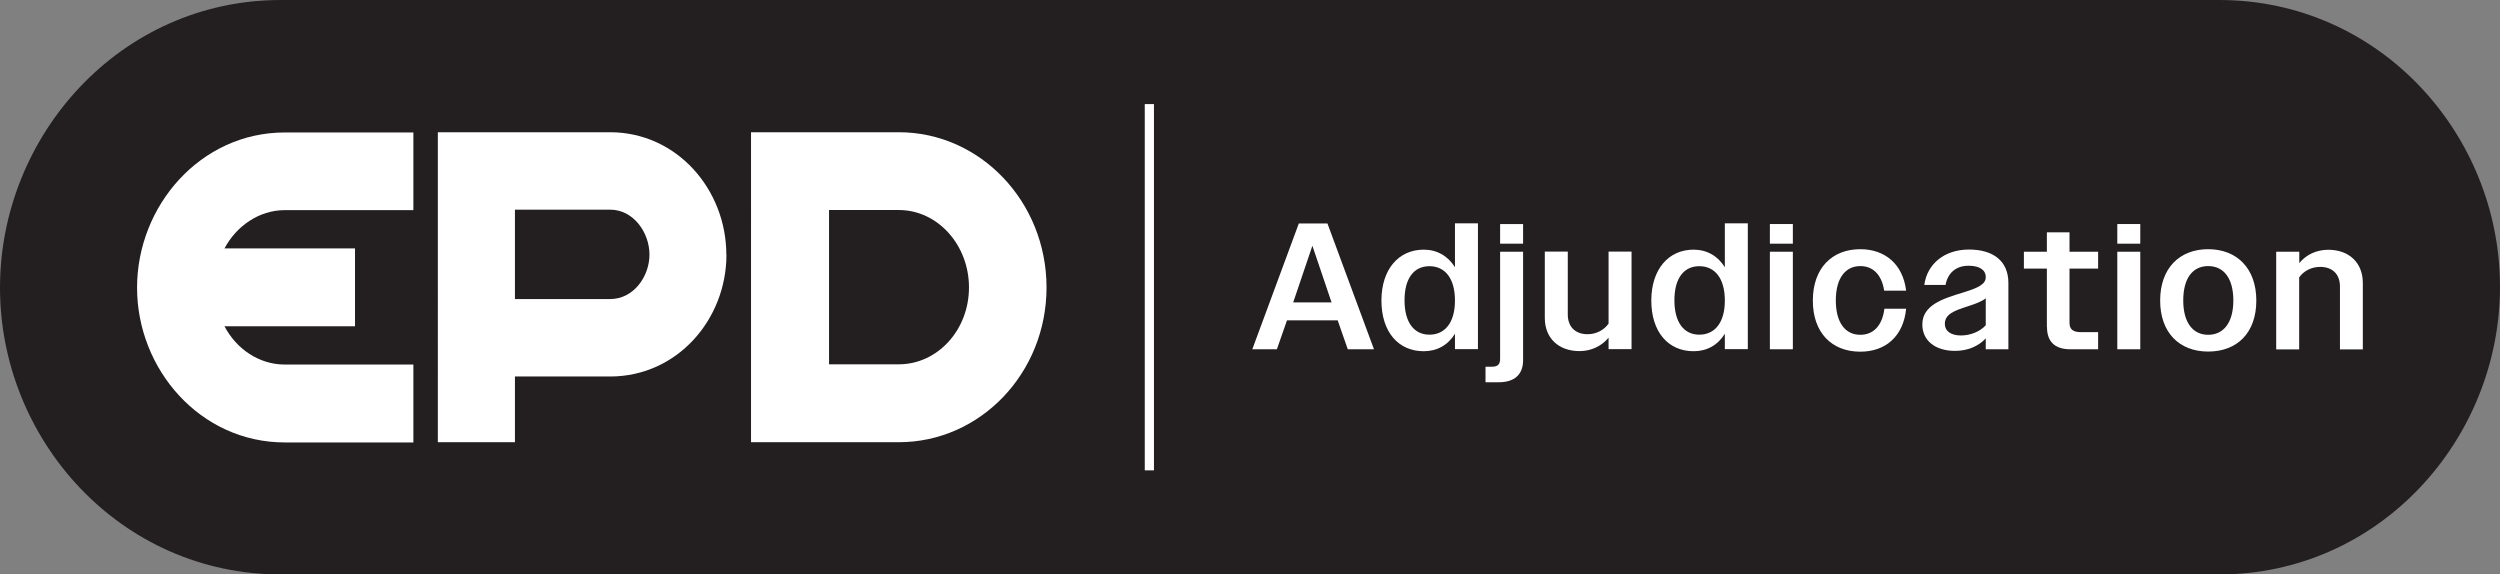
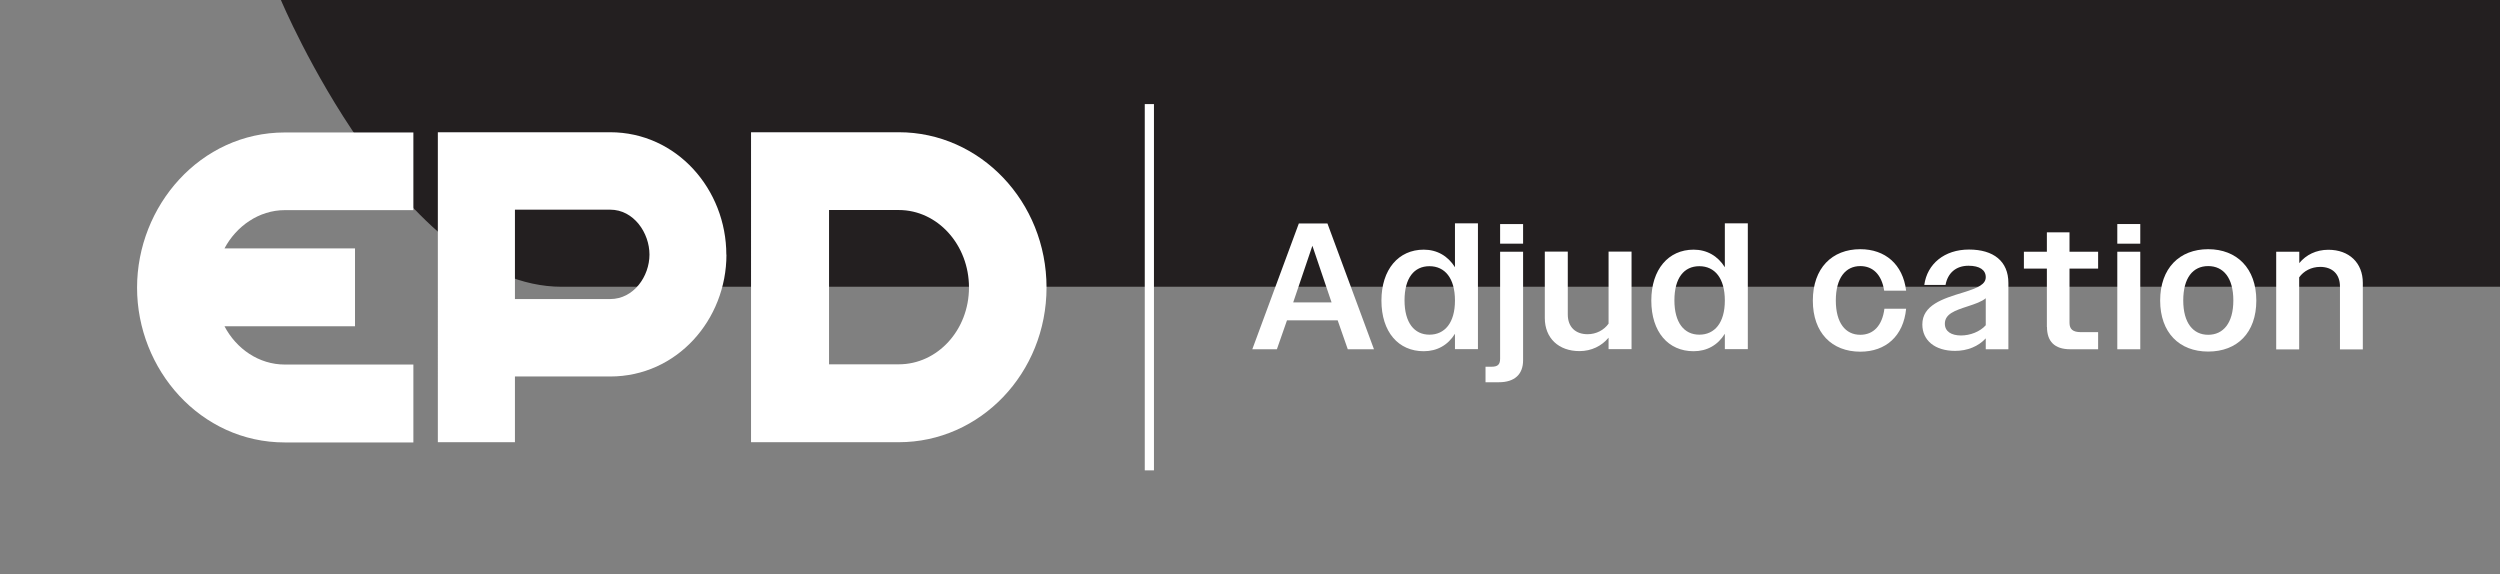
<svg xmlns="http://www.w3.org/2000/svg" id="Layer_1" data-name="Layer 1" viewBox="0 0 217.6 50">
  <rect x="0" y="0" width="217.6" height="50" fill="#808080" stroke="none" />
  <defs>
    <style> .cls-1 { fill: #fff; } .cls-2 { fill: #231f20; } </style>
  </defs>
-   <path class="cls-2" d="M193.15,0H24.45C10.48,0,0,11.77,0,25.04s10.48,24.96,24.45,24.96h168.7c13.97,0,24.45-11.77,24.45-25.04S207.12,0,193.15,0Z" />
+   <path class="cls-2" d="M193.15,0H24.45s10.48,24.96,24.45,24.96h168.7c13.97,0,24.45-11.77,24.45-25.04S207.12,0,193.15,0Z" />
  <g>
    <g>
      <rect class="cls-1" x="99.64" y="9.06" width=".8" height="31.88" />
      <g>
        <path class="cls-1" d="M35.98,11.51v6.78h-11.19c-2.26,0-4.23,1.41-5.25,3.33h11.36v6.78h-11.36c1.03,1.96,2.99,3.33,5.25,3.33h11.19v6.78h-11.19c-7.35,0-12.86-6.35-12.86-13.47s5.51-13.51,12.86-13.51h11.19Z" />
        <path class="cls-1" d="M63.23,22.16c0,5.67-4.31,10.61-10.12,10.61h-8.29v5.72h-6.71V11.51h14.99c5.81,0,10.12,4.98,10.12,10.66h0ZM56.53,22.16c0-1.89-1.37-3.91-3.42-3.91h-8.29v7.78h8.29c2.05,0,3.42-1.98,3.42-3.87Z" />
        <path class="cls-1" d="M78.23,11.51c7.09,0,12.86,6.05,12.86,13.51s-5.77,13.47-12.86,13.47h-12.86V11.51h12.86ZM78.23,31.71c3.37,0,6.11-2.98,6.11-6.69s-2.73-6.74-6.11-6.74h-6.07v13.43h6.07Z" />
      </g>
    </g>
    <g>
      <path class="cls-1" d="M113.05,19.45h2.49l4.05,10.95h-2.28l-.88-2.52h-4.41l-.88,2.52h-2.14l4.05-10.95h0ZM112.55,26.32h3.35l-.14-.41-1.53-4.52-1.53,4.52-.14.41h0Z" />
      <path class="cls-1" d="M120.24,26.16c0-2.71,1.49-4.43,3.68-4.43,1.16,0,2.11.55,2.72,1.53v-3.82h2v10.95h-2v-1.34c-.61.99-1.56,1.52-2.72,1.52-2.2,0-3.68-1.67-3.68-4.41h0ZM126.64,26.16c0-1.95-.88-2.99-2.22-2.99s-2.17,1.03-2.17,2.97.84,2.99,2.17,2.99,2.22-1.03,2.22-2.97h0Z" />
      <path class="cls-1" d="M129.3,31.92h.53c.53,0,.74-.19.74-.7v-9.31h2v9.45c0,1.22-.74,1.91-2.1,1.91h-1.17v-1.34ZM130.57,19.5h2v1.71h-2v-1.71Z" />
      <path class="cls-1" d="M134.46,27.69v-5.79h2v5.47c0,1.11.69,1.72,1.72,1.72.77,0,1.44-.37,1.83-.92v-6.27h2v8.49h-2v-1c-.59.72-1.49,1.17-2.53,1.17-1.83,0-3.02-1.14-3.02-2.88h0Z" />
      <path class="cls-1" d="M143.73,26.16c0-2.71,1.49-4.43,3.68-4.43,1.16,0,2.11.55,2.72,1.53v-3.82h2v10.95h-2v-1.34c-.61.99-1.56,1.52-2.72,1.52-2.2,0-3.68-1.67-3.68-4.41h0ZM150.13,26.16c0-1.95-.88-2.99-2.22-2.99s-2.17,1.03-2.17,2.97.84,2.99,2.17,2.99,2.22-1.03,2.22-2.97h0Z" />
-       <path class="cls-1" d="M154.05,19.5h2v1.71h-2v-1.71ZM154.05,21.91h2v8.49h-2v-8.49h0Z" />
      <path class="cls-1" d="M157.79,26.16c0-2.82,1.67-4.47,4.13-4.47,2.16,0,3.71,1.31,3.99,3.61h-1.91c-.22-1.41-.99-2.14-2.08-2.14-1.28,0-2.13,1.03-2.13,2.99s.84,2.99,2.13,2.99c1.13,0,1.91-.78,2.1-2.27h1.89c-.23,2.38-1.77,3.74-3.99,3.74-2.47,0-4.13-1.64-4.13-4.44h0Z" />
      <path class="cls-1" d="M167.32,28.24c0-1.67,1.75-2.24,3.55-2.78,1.33-.41,1.97-.72,1.97-1.34s-.53-.99-1.5-.99c-1.09,0-1.81.63-2,1.67h-1.85c.25-1.83,1.75-3.08,3.89-3.08s3.43,1.02,3.43,2.91v5.77h-1.97v-.95c-.64.7-1.6,1.09-2.67,1.09-1.75,0-2.85-.91-2.85-2.3h0ZM170.68,29.2c.81,0,1.66-.33,2.16-.89v-2.35c-.36.3-.92.49-1.56.7-1.14.37-2,.67-2,1.52,0,.66.55,1.02,1.41,1.02h0Z" />
      <path class="cls-1" d="M178.16,28.46v-5.08h-2v-1.47h2v-1.69h1.97v1.69h2.49v1.47h-2.49v4.72c0,.56.3.81.99.81h1.5v1.49h-2.42c-1.38,0-2.03-.69-2.03-1.94h0Z" />
      <path class="cls-1" d="M184.29,19.5h2v1.71h-2v-1.71ZM184.29,21.91h2v8.49h-2v-8.49h0Z" />
      <path class="cls-1" d="M188.02,26.16c0-2.82,1.69-4.47,4.18-4.47s4.19,1.66,4.19,4.47-1.67,4.44-4.19,4.44-4.18-1.66-4.18-4.44ZM194.39,26.15c0-1.96-.86-2.99-2.19-2.99s-2.17,1.03-2.17,2.99.86,2.99,2.17,2.99,2.19-1.02,2.19-2.99h0Z" />
      <path class="cls-1" d="M198.13,21.91h2v.99c.59-.72,1.47-1.16,2.53-1.16,1.81,0,3,1.14,3,2.88v5.79h-1.99v-5.47c0-1.11-.69-1.71-1.72-1.71-.77,0-1.44.36-1.83.91v6.27h-2v-8.49h0Z" />
    </g>
  </g>
</svg>